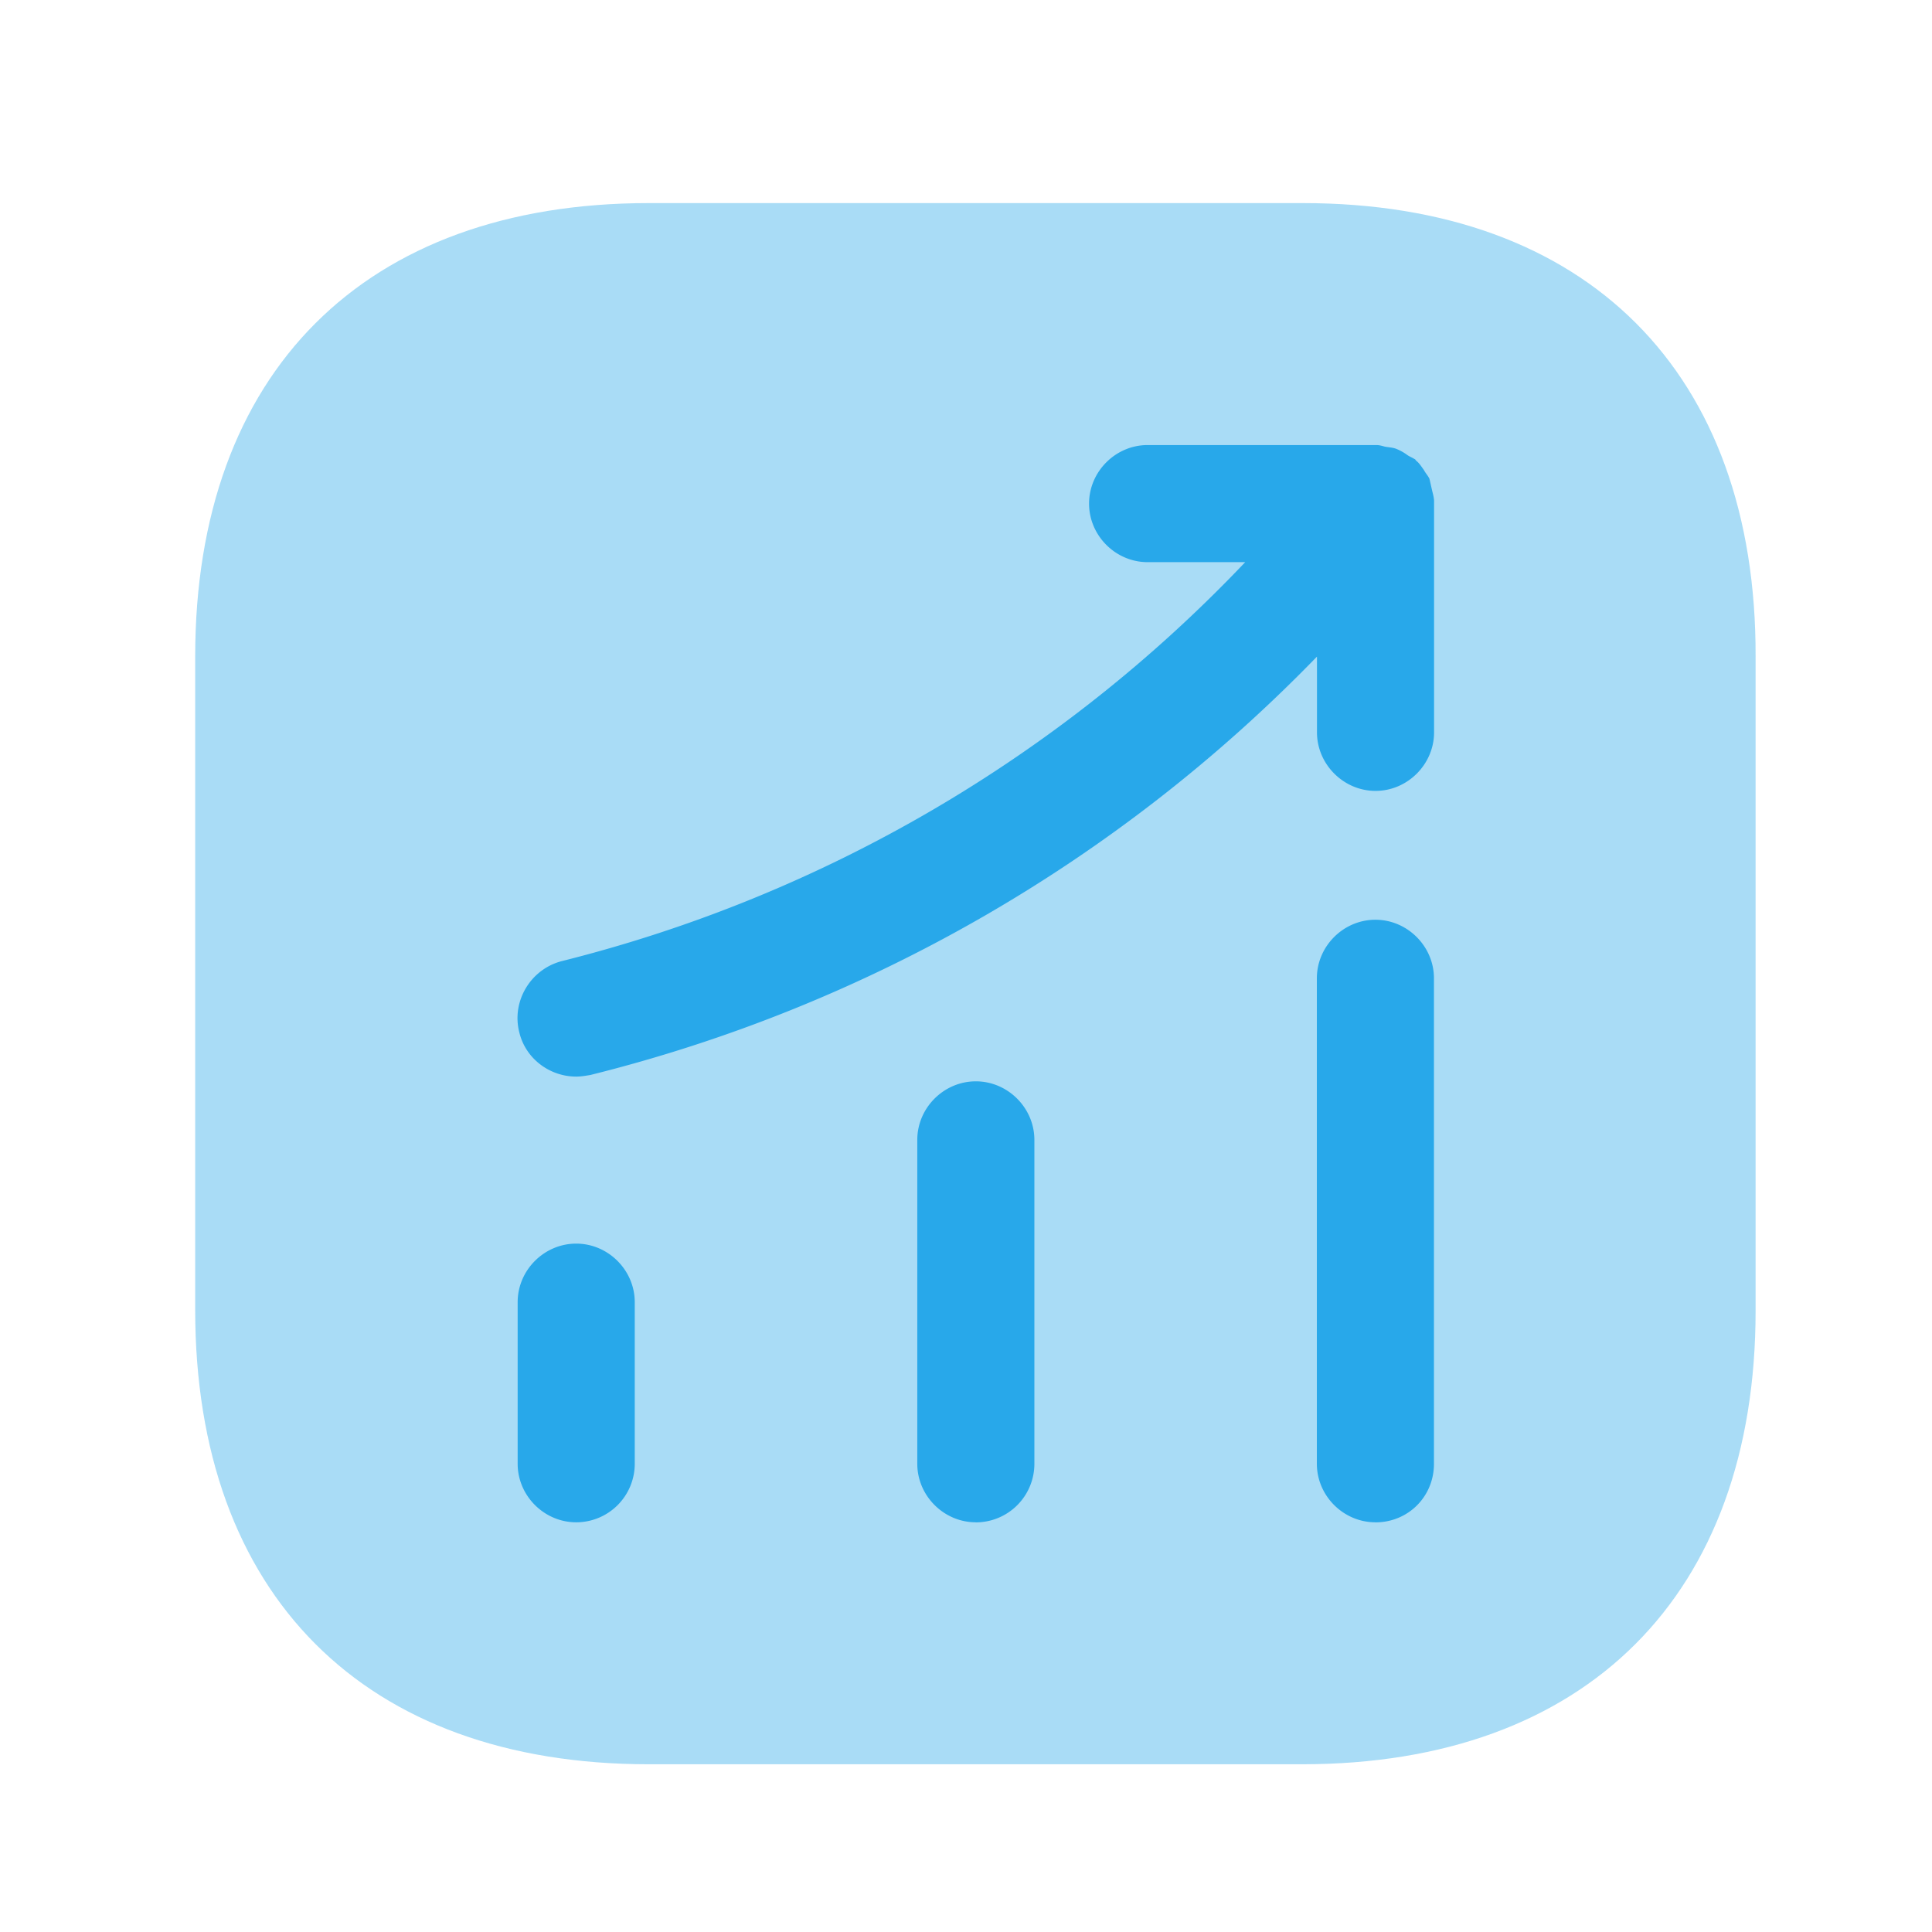
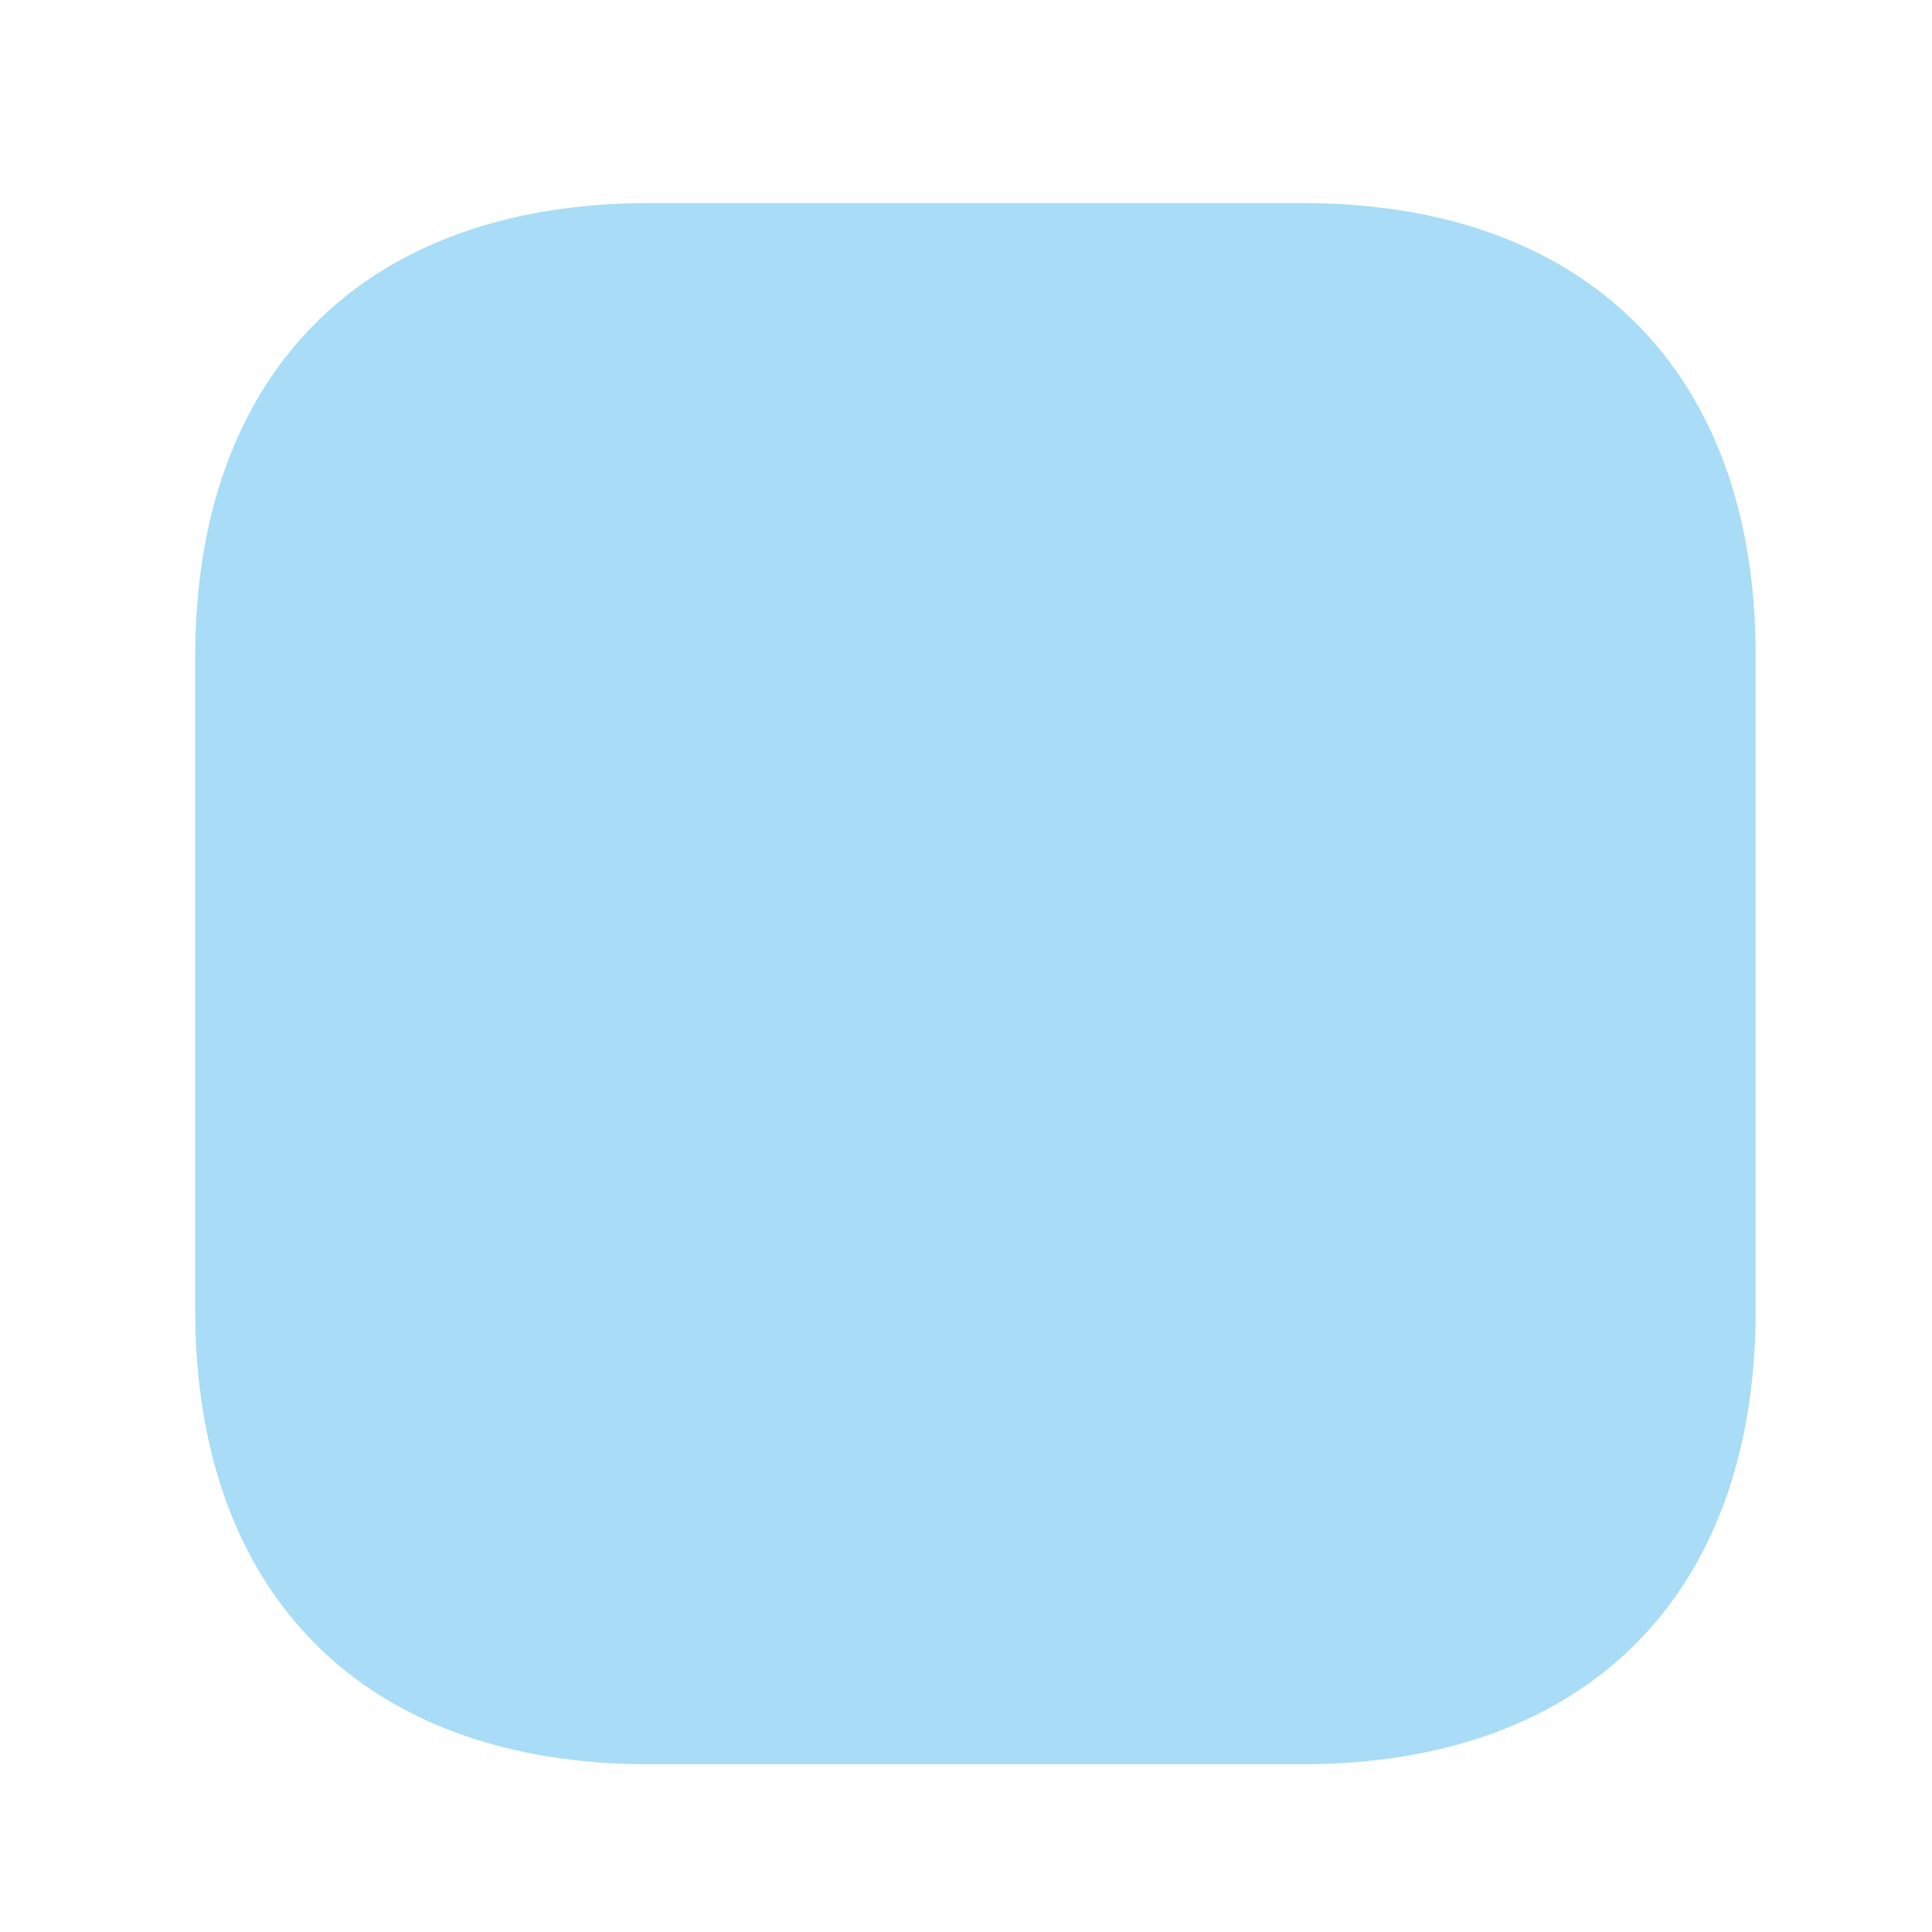
<svg xmlns="http://www.w3.org/2000/svg" width="33" height="33" fill="none">
  <path opacity=".4" d="M22.254 3.469H11.081c-4.854 0-7.747 2.893-7.747 7.746v11.16c0 4.867 2.893 7.76 7.747 7.76h11.16c4.853 0 7.746-2.893 7.746-7.746V11.215c.014-4.853-2.88-7.746-7.733-7.746z" fill="#28A8EA" />
-   <path d="M9.842 26.002c-.547 0-1-.453-1-1v-2.76c0-.547.453-1 1-1 .546 0 1 .453 1 1v2.76a1 1 0 01-1 1zm6.826 0c-.547 0-1-.453-1-1V19.47c0-.547.453-1 1-1 .546 0 1 .453 1 1v5.533a1 1 0 01-1 1zm6.825 0c-.547 0-1-.453-1-1V16.71c0-.547.453-1 1-1 .546 0 1 .453 1 1v8.293c0 .56-.44 1-1 1zm1.002-17.44c0-.067-.026-.147-.04-.213-.013-.054-.026-.12-.04-.174-.026-.053-.066-.093-.093-.146-.04-.054-.08-.12-.133-.16-.014-.014-.014-.027-.027-.027-.04-.027-.08-.04-.12-.067a.849.849 0 00-.187-.106c-.066-.027-.133-.027-.2-.04-.053-.014-.093-.027-.146-.027h-3.907c-.547 0-1 .453-1 1 0 .547.453 1 1 1h1.667a24.198 24.198 0 01-11.667 6.813c-.533.134-.867.68-.733 1.214.106.453.52.76.973.76.08 0 .16-.014.24-.027a26.043 26.043 0 0012.413-7.147v1.294c0 .546.454 1 1 1 .547 0 1-.454 1-1V8.562z" fill="#28A8EA" />
</svg>